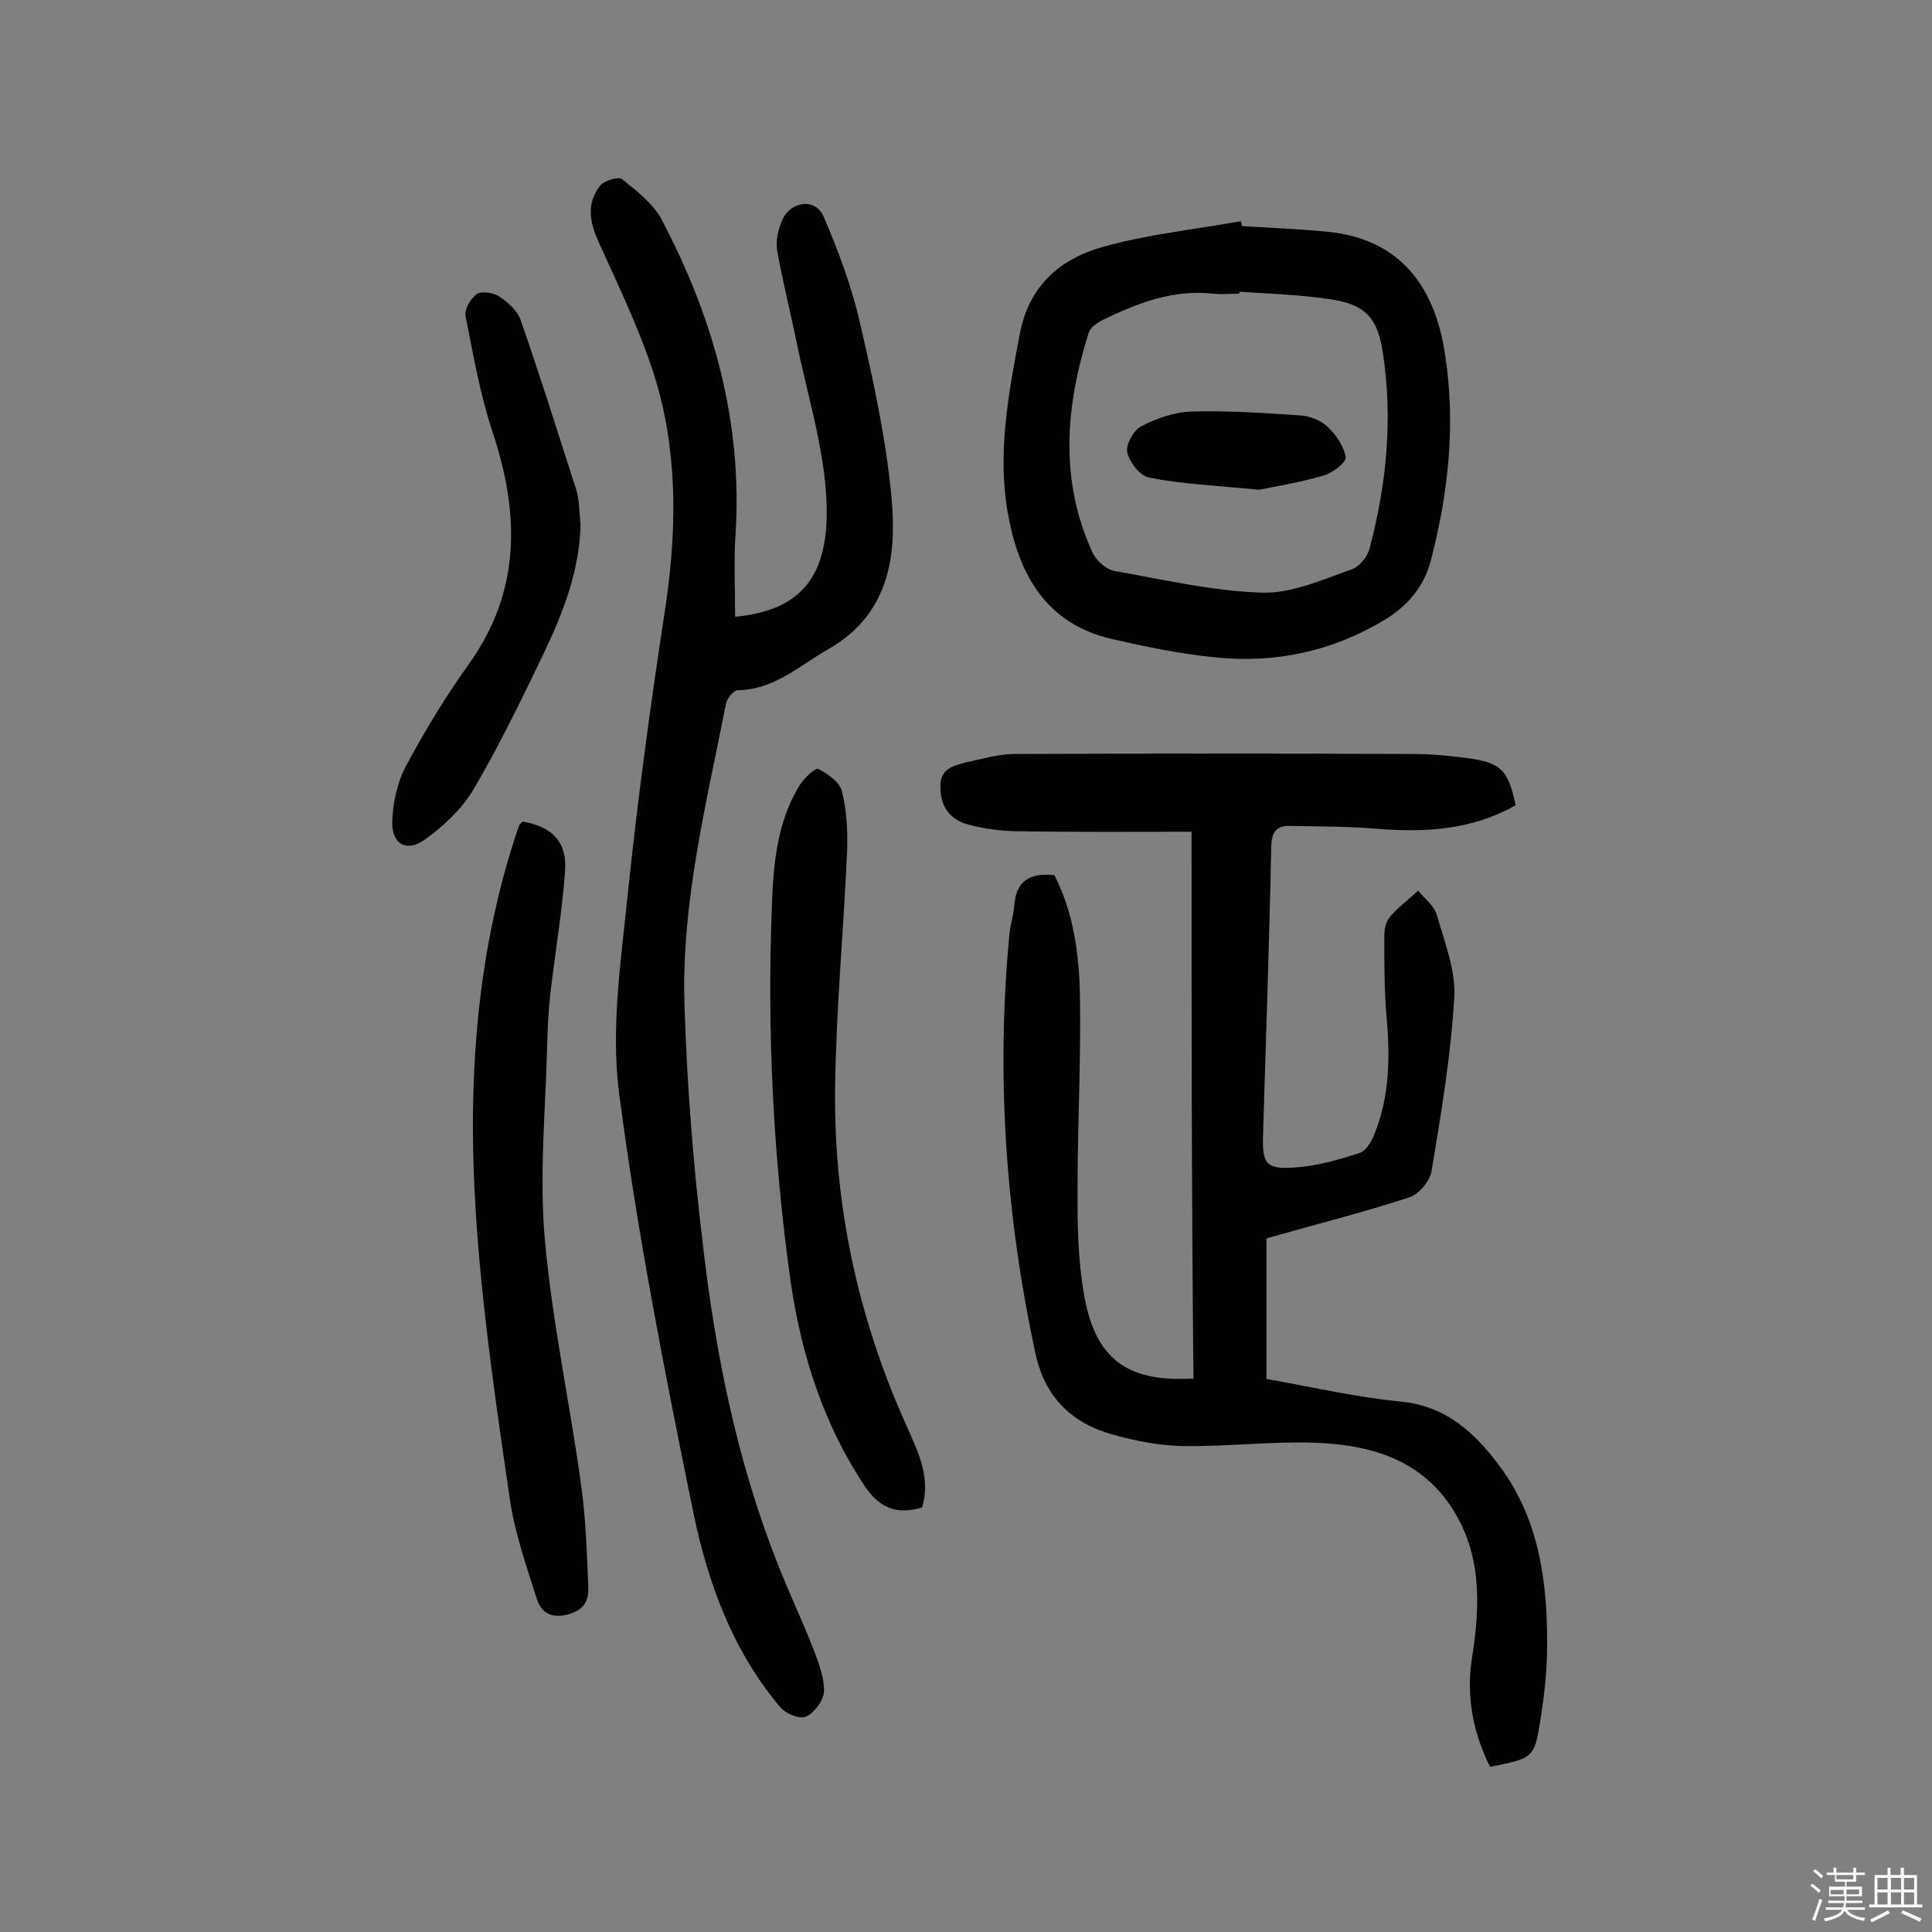
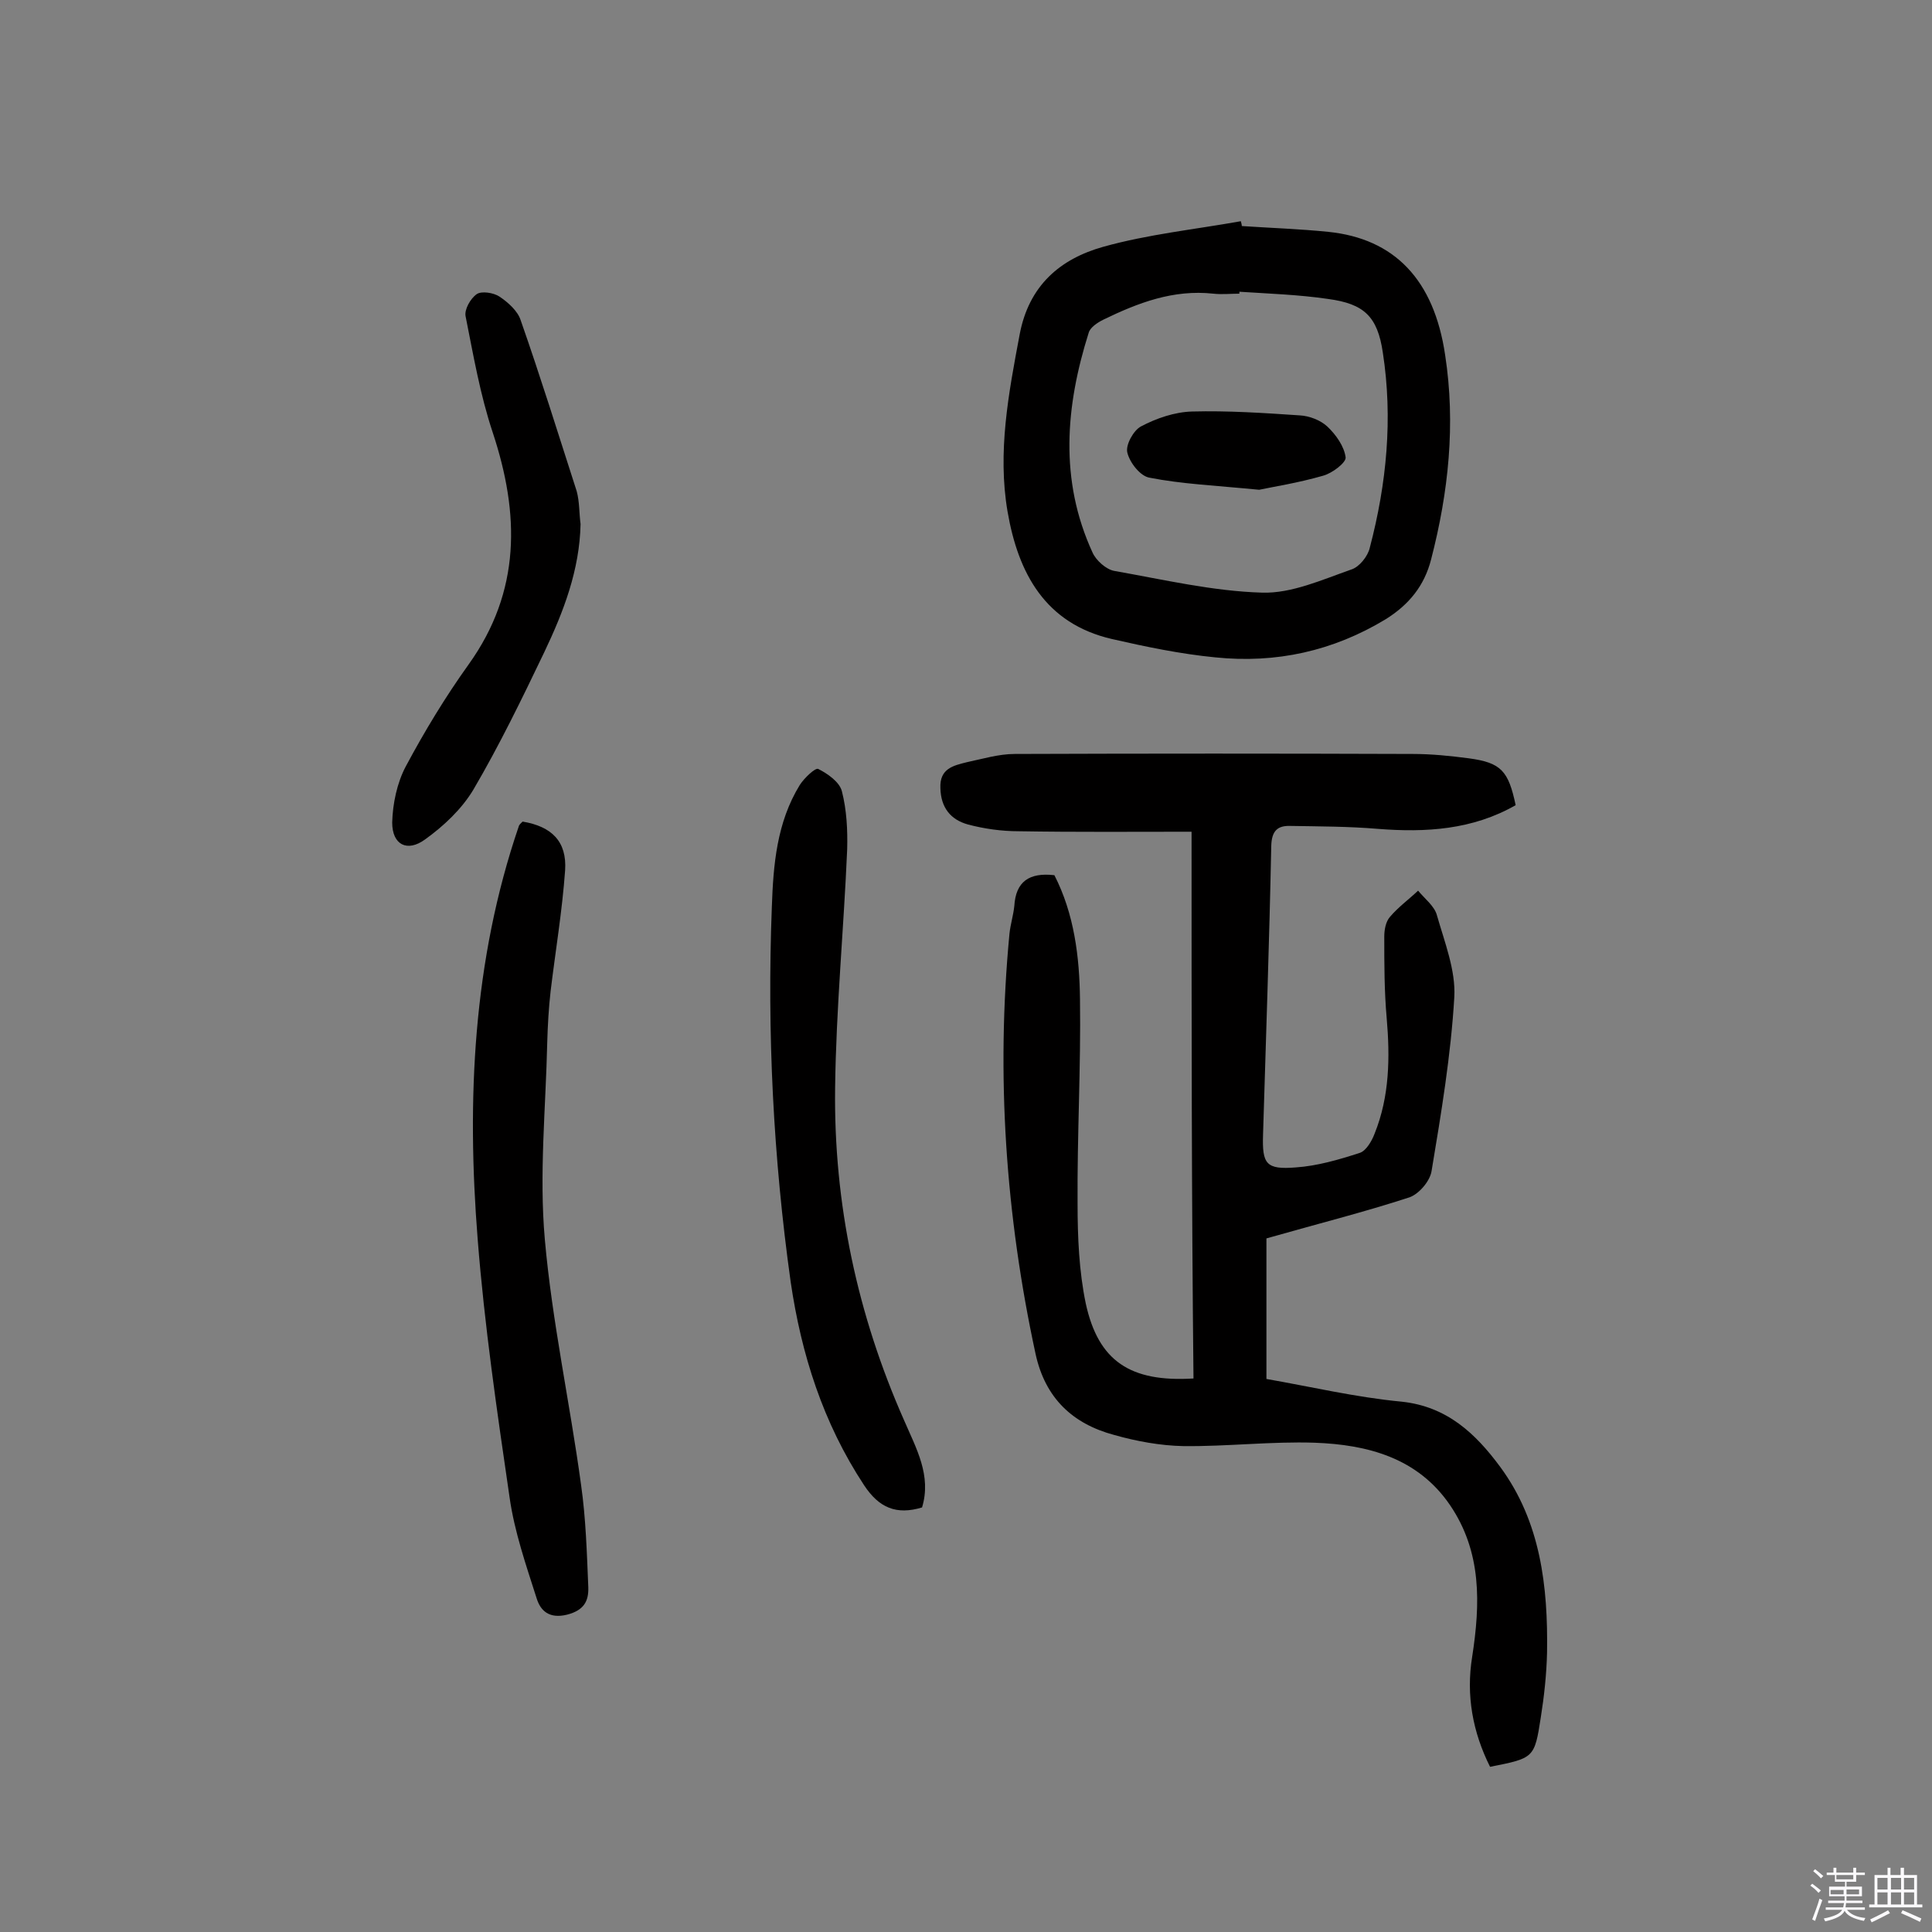
<svg xmlns="http://www.w3.org/2000/svg" enable-background="new 0 0 400 400" viewBox="0 0 400 400">
  <rect x="0" y="0" width="400" height="400" fill="#808080" stroke="none" />
  <path d="m374.8 390.4.4-.4c.7.5 1.3 1 1.8 1.4l-.5.5c-.5-.6-1.1-1.1-1.7-1.5zm1 7.3-.6-.3c.5-1.4 1.1-2.8 1.5-4.3.2.1.4.2.6.3-.5 1.3-1 2.8-1.5 4.3zm-.4-10.3.4-.4c.4.3 1 .8 1.7 1.4l-.5.5c-.4-.5-1-1-1.6-1.5zm2.5.3h1.7v-1h.6v1h3.5v-1h.6v1h1.8v.5h-1.8v1.4h-2v1h3.2v2h-3.2v.9h3.3v.5h-3.4c0 .3-.1.6-.1.9h4v.5h-3.7c.7.9 1.9 1.5 3.8 1.7-.1.2-.2.4-.3.6-2.1-.4-3.5-1.1-4-2.1-.4 1-1.8 1.7-4 2.2-.1-.2-.2-.4-.3-.6 2.1-.4 3.4-1 3.8-1.8h-3.4v-.5h3.6c.1-.3.1-.6.2-.9h-3.3v-.5h3.4c0-.3 0-.6 0-.9h-3.2v-2h3.3v-1h-2.1v-1.4h-1.7v-.5zm1.1 3.5v1h2.7c0-.3 0-.4 0-.4 0-.1 0-.2 0-.2 0-.1 0-.2 0-.3h-2.7zm1.2-3v.9h3.5v-.9zm4.7 3h-2.6v.6.4h2.6z" fill="#fbfafc" />
  <path d="m393.6 386.7h.6v1.5h2.7v6.1h1.1v.6h-11v-.6h1.1v-6.1h2.7v-1.5h.6v1.5h2.1v-1.5zm-2.7 8.8.4.6c-1.2.6-2.5 1.3-3.8 1.9-.1-.2-.2-.4-.3-.6 1.2-.6 2.5-1.2 3.7-1.9zm-2.2-6.7v2.4h2.1v-2.4zm0 3v2.5h2.1v-2.5zm2.8-3v2.4h2.1v-2.4zm0 3v2.5h2.1v-2.5zm6 6.1c-1.4-.7-2.7-1.3-3.9-1.8l.3-.6c1.5.6 2.7 1.2 3.9 1.7zm-1.2-9.1h-2.1v2.4h2.1zm-2.1 3v2.5h2.1v-2.5z" fill="#fbfafc" />
  <g fill="#010000">
    <path d="m246.7 172.2c-11.9 0-23.9.1-35.8-.1-3.5 0-7.1-.5-10.5-1.4-3.6-1-5.6-3.5-5.7-7.5-.2-4.1 2.7-4.7 5.5-5.4 3.3-.7 6.6-1.7 9.9-1.7 27.5-.1 54.9-.1 82.4 0 3.9 0 7.8.4 11.6.9 6.7.9 8.2 2.6 9.7 9.7-8.9 5.1-18.6 5.7-28.6 4.9-6-.5-12-.5-18-.6-2.7-.1-3.9 1-4 4.1-.4 19.9-1.1 39.9-1.7 59.8-.2 6.1.6 7.3 6.8 6.8 4.4-.3 8.9-1.6 13.2-3 1.3-.4 2.5-2.4 3.1-4 3.1-7.7 3.2-15.8 2.5-23.9-.5-5.6-.5-11.2-.5-16.9 0-1.4.3-3.1 1.2-4.1 1.7-2 3.9-3.6 5.8-5.4 1.4 1.7 3.4 3.2 3.9 5.1 1.6 5.6 3.9 11.4 3.6 16.9-.7 12-2.7 24-4.7 36-.3 2.1-2.6 4.8-4.6 5.5-9.5 3.1-19.1 5.5-29.6 8.5v29.1c9.2 1.6 18.5 3.8 28 4.7 9.4 1 15.3 6.6 20.4 13.5 8.4 11.4 9.9 24.8 9.7 38.4-.1 4.5-.6 9.1-1.3 13.5-1.3 8.4-1.4 8.4-10.5 10.2-3.6-7.2-5-14.8-3.7-22.8 1.7-11 2-21.7-4.6-31.4-6.7-9.8-17.1-12.5-28-12.9-9-.3-18.1.8-27.2.7-4.8-.1-9.7-1-14.3-2.3-8.6-2.3-14.3-7.6-16.3-16.8-6.2-28.7-8.2-57.7-5.4-87 .2-1.9.8-3.8 1-5.7.3-5.1 3.1-7 8.3-6.4 4.1 8 5.2 16.9 5.3 25.7.2 14.1-.6 28.2-.5 42.3 0 6.9.3 14 1.7 20.7 2.6 11.9 9.2 16.3 22.3 15.5-.4-37.1-.4-74.5-.4-113.2z" />
-     <path d="m152.2 127.7c13.4-1.3 19.7-8.1 18.9-24.2-.5-11-4-21.9-6.2-32.8-1.3-6.3-2.9-12.6-4-18.9-.3-1.9.2-4.3 1-6.1 1.7-4.1 6.9-4.8 8.6-.9 3.1 7.2 5.9 14.7 7.6 22.3 2.8 12 5.4 24.1 6.5 36.2 1.1 12.2-.7 24-13.1 31.1-6 3.4-11.2 8.4-18.7 8.5-.9 0-2.3 1.7-2.5 2.8-4 20.5-9.2 40.9-8.6 61.9.5 16.7 1.8 33.3 3.8 49.9 2.6 22.5 7 44.7 15.4 66 2.4 6.2 5.3 12.2 7.7 18.4 1 2.7 2.1 5.6 2 8.3-.1 1.9-2 4.4-3.7 5.2-1.3.6-4.3-.6-5.4-2-9.8-11.6-14.9-25.6-17.9-40-5.9-28.8-11.6-57.8-15.4-86.9-1.8-13.6.4-27.8 1.8-41.7 2-19.1 4.6-38.3 7.5-57.3 2.5-15.9 3-31.8-1.3-47.3-3-10.5-7.9-20.4-12.4-30.4-1.8-4.1-2.3-7.8.4-11.3.8-1.1 3.9-2 4.6-1.4 3.1 2.5 6.5 5.1 8.2 8.4 10.7 20.3 16.7 41.7 15.3 64.9-.4 5.6-.1 11.3-.1 17.3z" />
    <path d="m257.1 46.8c6 .4 12 .6 17.9 1.2 13.7 1.4 21.9 9.9 24.2 25.5 2.2 14.3.7 28.4-2.9 42.3-1.4 5.5-4.6 9.4-9.4 12.4-10.9 6.6-22.7 9.2-35.3 7.9-7.2-.7-14.4-2.2-21.4-3.8-13.8-3.2-19.4-13.6-21.6-26.4-2.1-12.3.2-24.4 2.5-36.6 1.9-10.2 8.4-15.7 17.3-18.2 9.3-2.6 19-3.6 28.5-5.3.1.4.2.7.2 1zm-.5 13.6v.4c-1.8 0-3.6.2-5.4 0-8.3-.9-15.6 1.9-22.8 5.4-1.2.6-2.7 1.6-3 2.7-4.8 15.2-6.1 30.5.8 45.5.7 1.6 2.8 3.5 4.5 3.8 10.2 1.8 20.4 4.2 30.6 4.5 6.1.2 12.5-2.7 18.5-4.8 1.6-.5 3.4-2.7 3.8-4.5 3.5-13.3 4.8-26.8 2.7-40.4-1.1-7.5-3.9-10.1-11.3-11.1-6.1-.9-12.3-1.1-18.4-1.5z" />
    <path d="m108.2 170.1c6 1 9.2 4.1 8.8 10.1-.6 8.4-2 16.7-3 25-.4 3.5-.6 7.1-.7 10.6-.3 13.6-1.7 27.3-.5 40.8 1.5 17 5.2 33.9 7.5 50.8 1 7 1.2 14.1 1.5 21.2.1 2.9-.9 4.8-4.4 5.7-3.7.9-5.5-.8-6.3-3.4-2.2-6.9-4.6-13.8-5.6-20.9-2.6-17.8-5.2-35.6-6.6-53.4-2.3-28.9-1-57.7 8.5-85.5.1-.4.5-.7.8-1z" />
    <path d="m190.9 312.1c-5.3 1.6-8.9.1-12-4.6-8.5-12.9-13-27.1-15.2-42.1-3.6-25.7-4.9-51.6-3.9-77.6.3-8.7 1-17.5 5.8-25.3.9-1.4 3.2-3.6 3.8-3.3 2 1 4.4 2.7 4.9 4.6 1 3.9 1.2 8 1.1 12-.7 16.5-2.3 33-2.5 49.5-.3 23.9 4.6 46.9 14.3 68.8 2.5 5.8 5.7 11.4 3.7 18z" />
    <path d="m120.2 108.5c-.2 9.5-3.5 18.1-7.5 26.5-4.6 9.6-9.3 19.3-14.7 28.5-2.4 4-6.1 7.5-10 10.3-3.7 2.7-6.8 1.1-6.8-3.5.1-3.9 1-8.2 2.8-11.6 3.9-7.3 8.2-14.4 13-21.1 10.9-15.2 10.6-31.2 5-48.1-2.6-7.8-4-16-5.6-24-.3-1.4 1-3.7 2.3-4.6 1-.7 3.5-.3 4.7.5 1.8 1.2 3.8 3 4.4 4.9 4.1 11.7 7.8 23.6 11.6 35.4.6 2.2.5 4.6.8 6.8z" />
    <path d="m260.7 101.4c-9.3-.9-16.1-1.2-22.7-2.5-1.9-.3-4.1-3.1-4.6-5.2-.4-1.6 1.3-4.6 2.8-5.4 3.2-1.7 7-3 10.6-3.1 7.4-.2 14.9.3 22.3.8 2 .1 4.3 1 5.7 2.3 1.8 1.7 3.5 4.1 3.8 6.4.1 1.1-2.8 3.3-4.7 3.8-5.2 1.5-10.4 2.3-13.2 2.9z" />
  </g>
</svg>